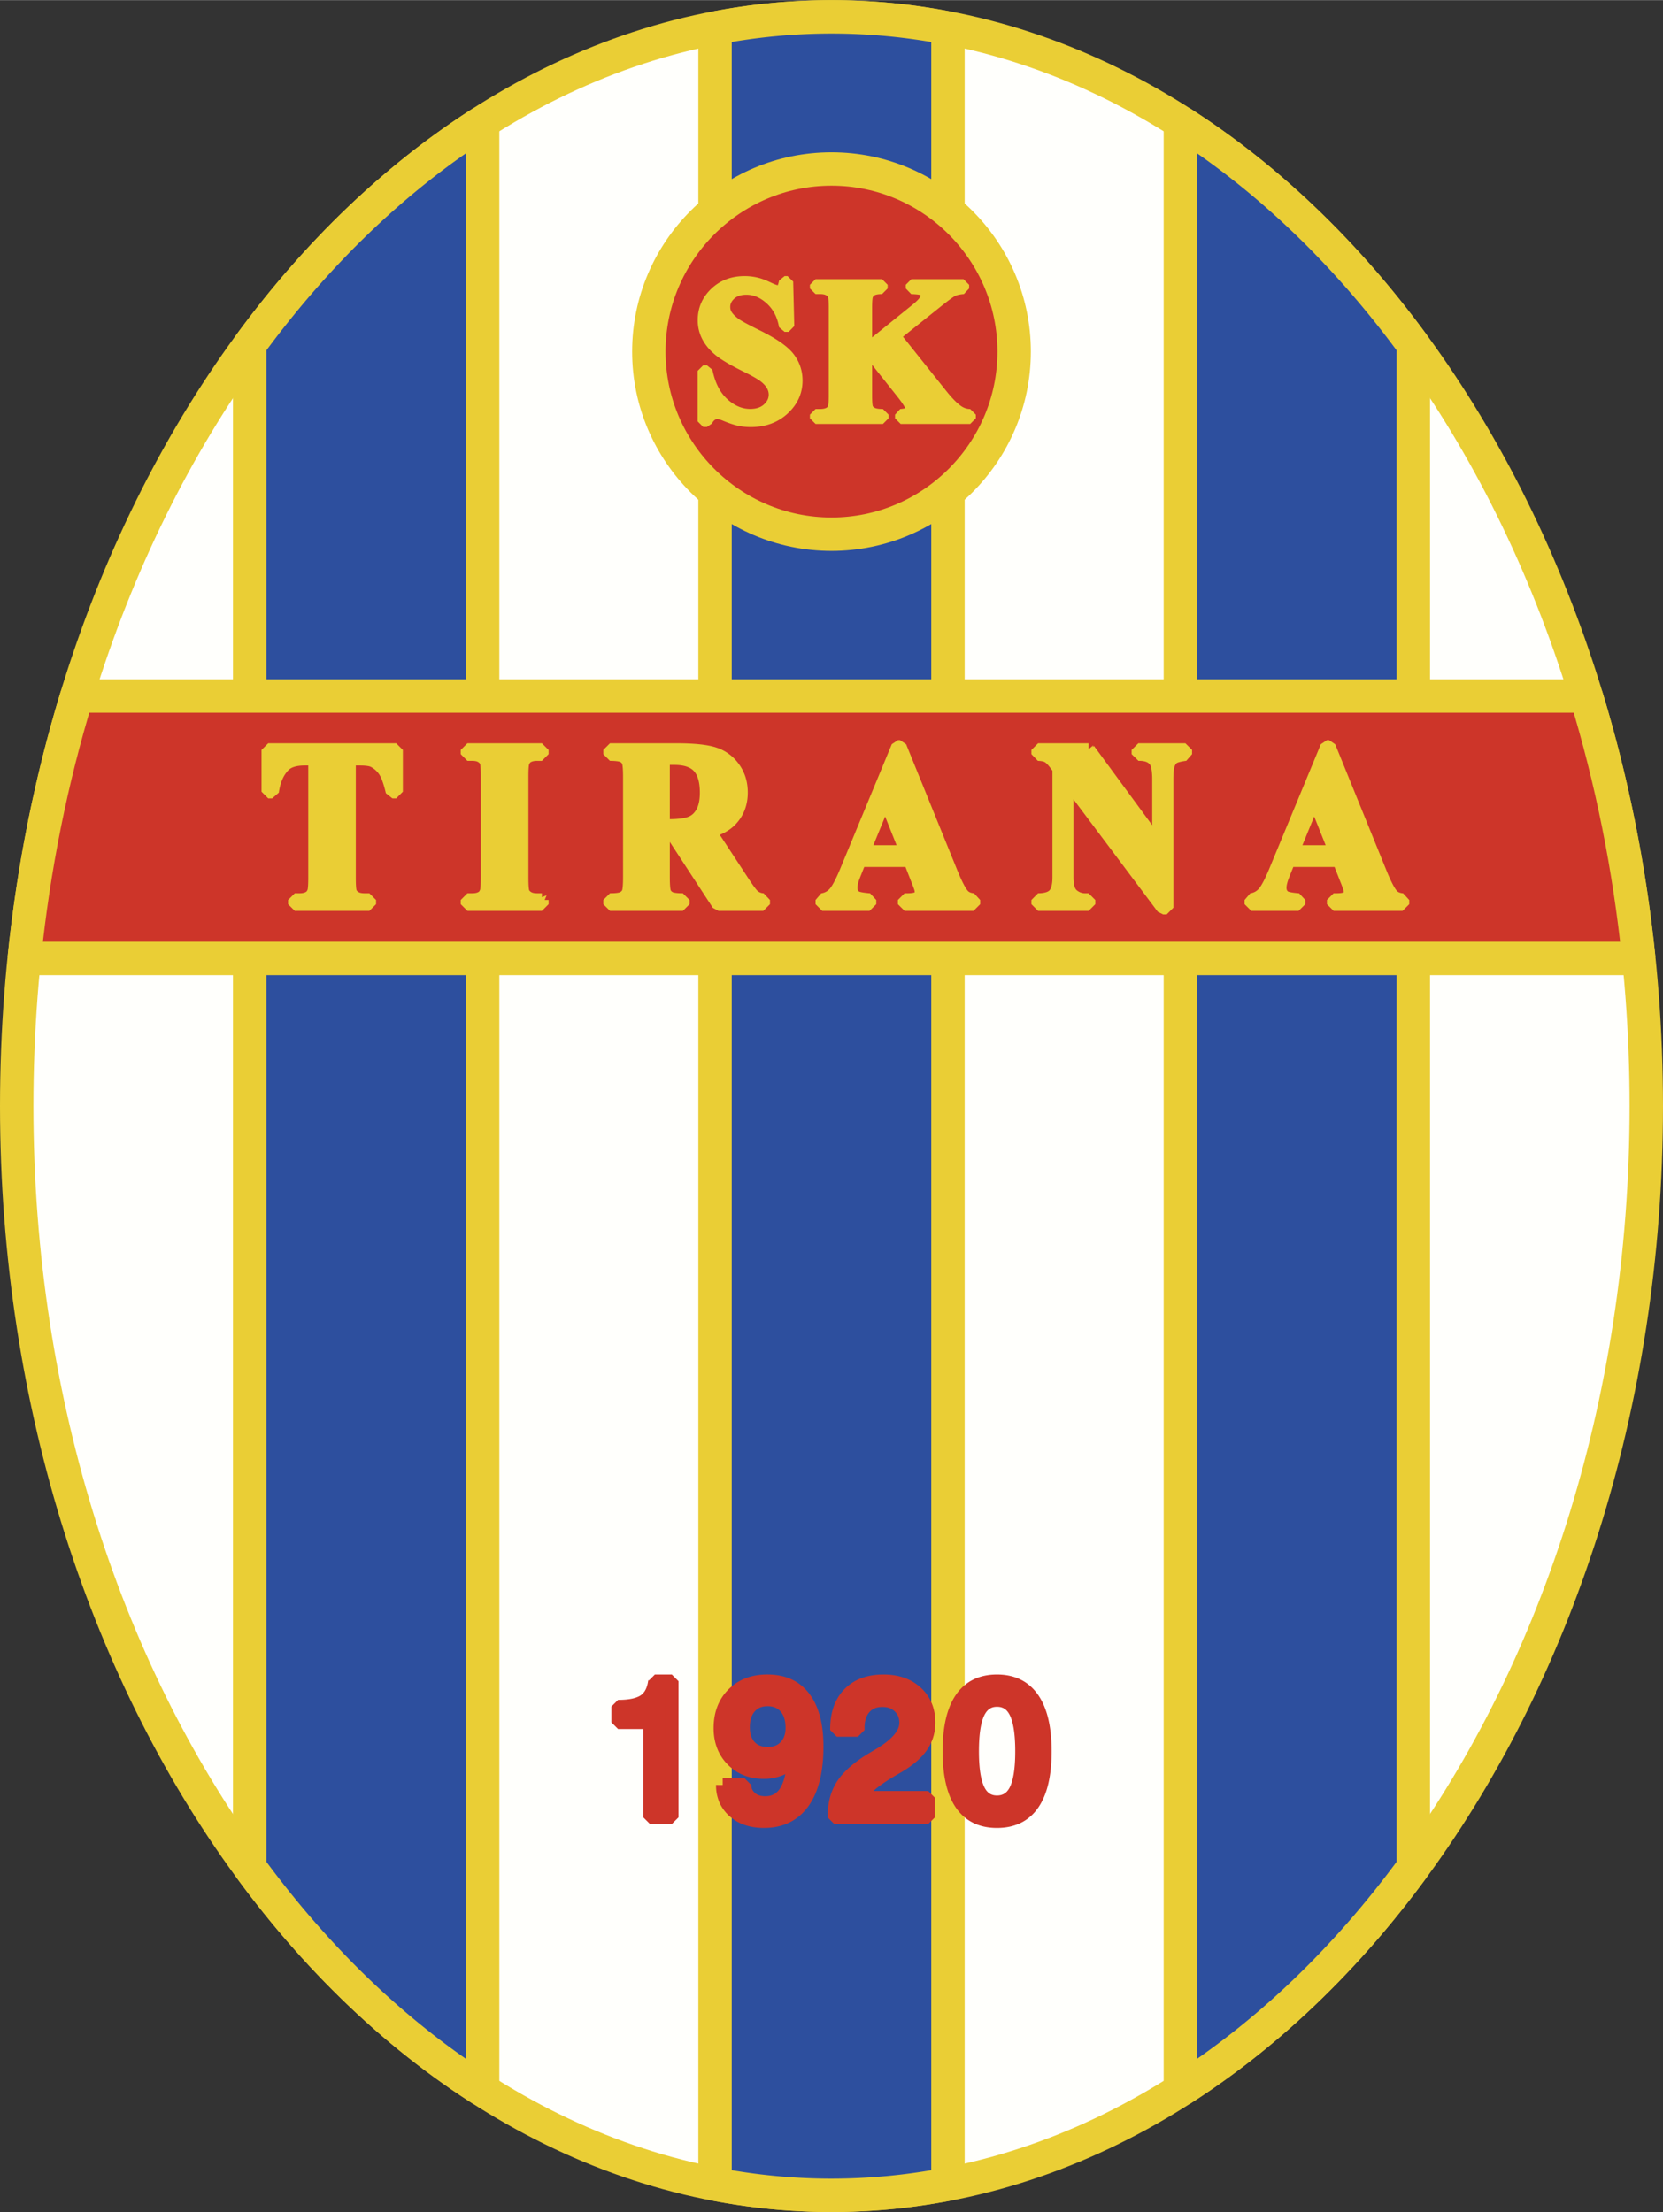
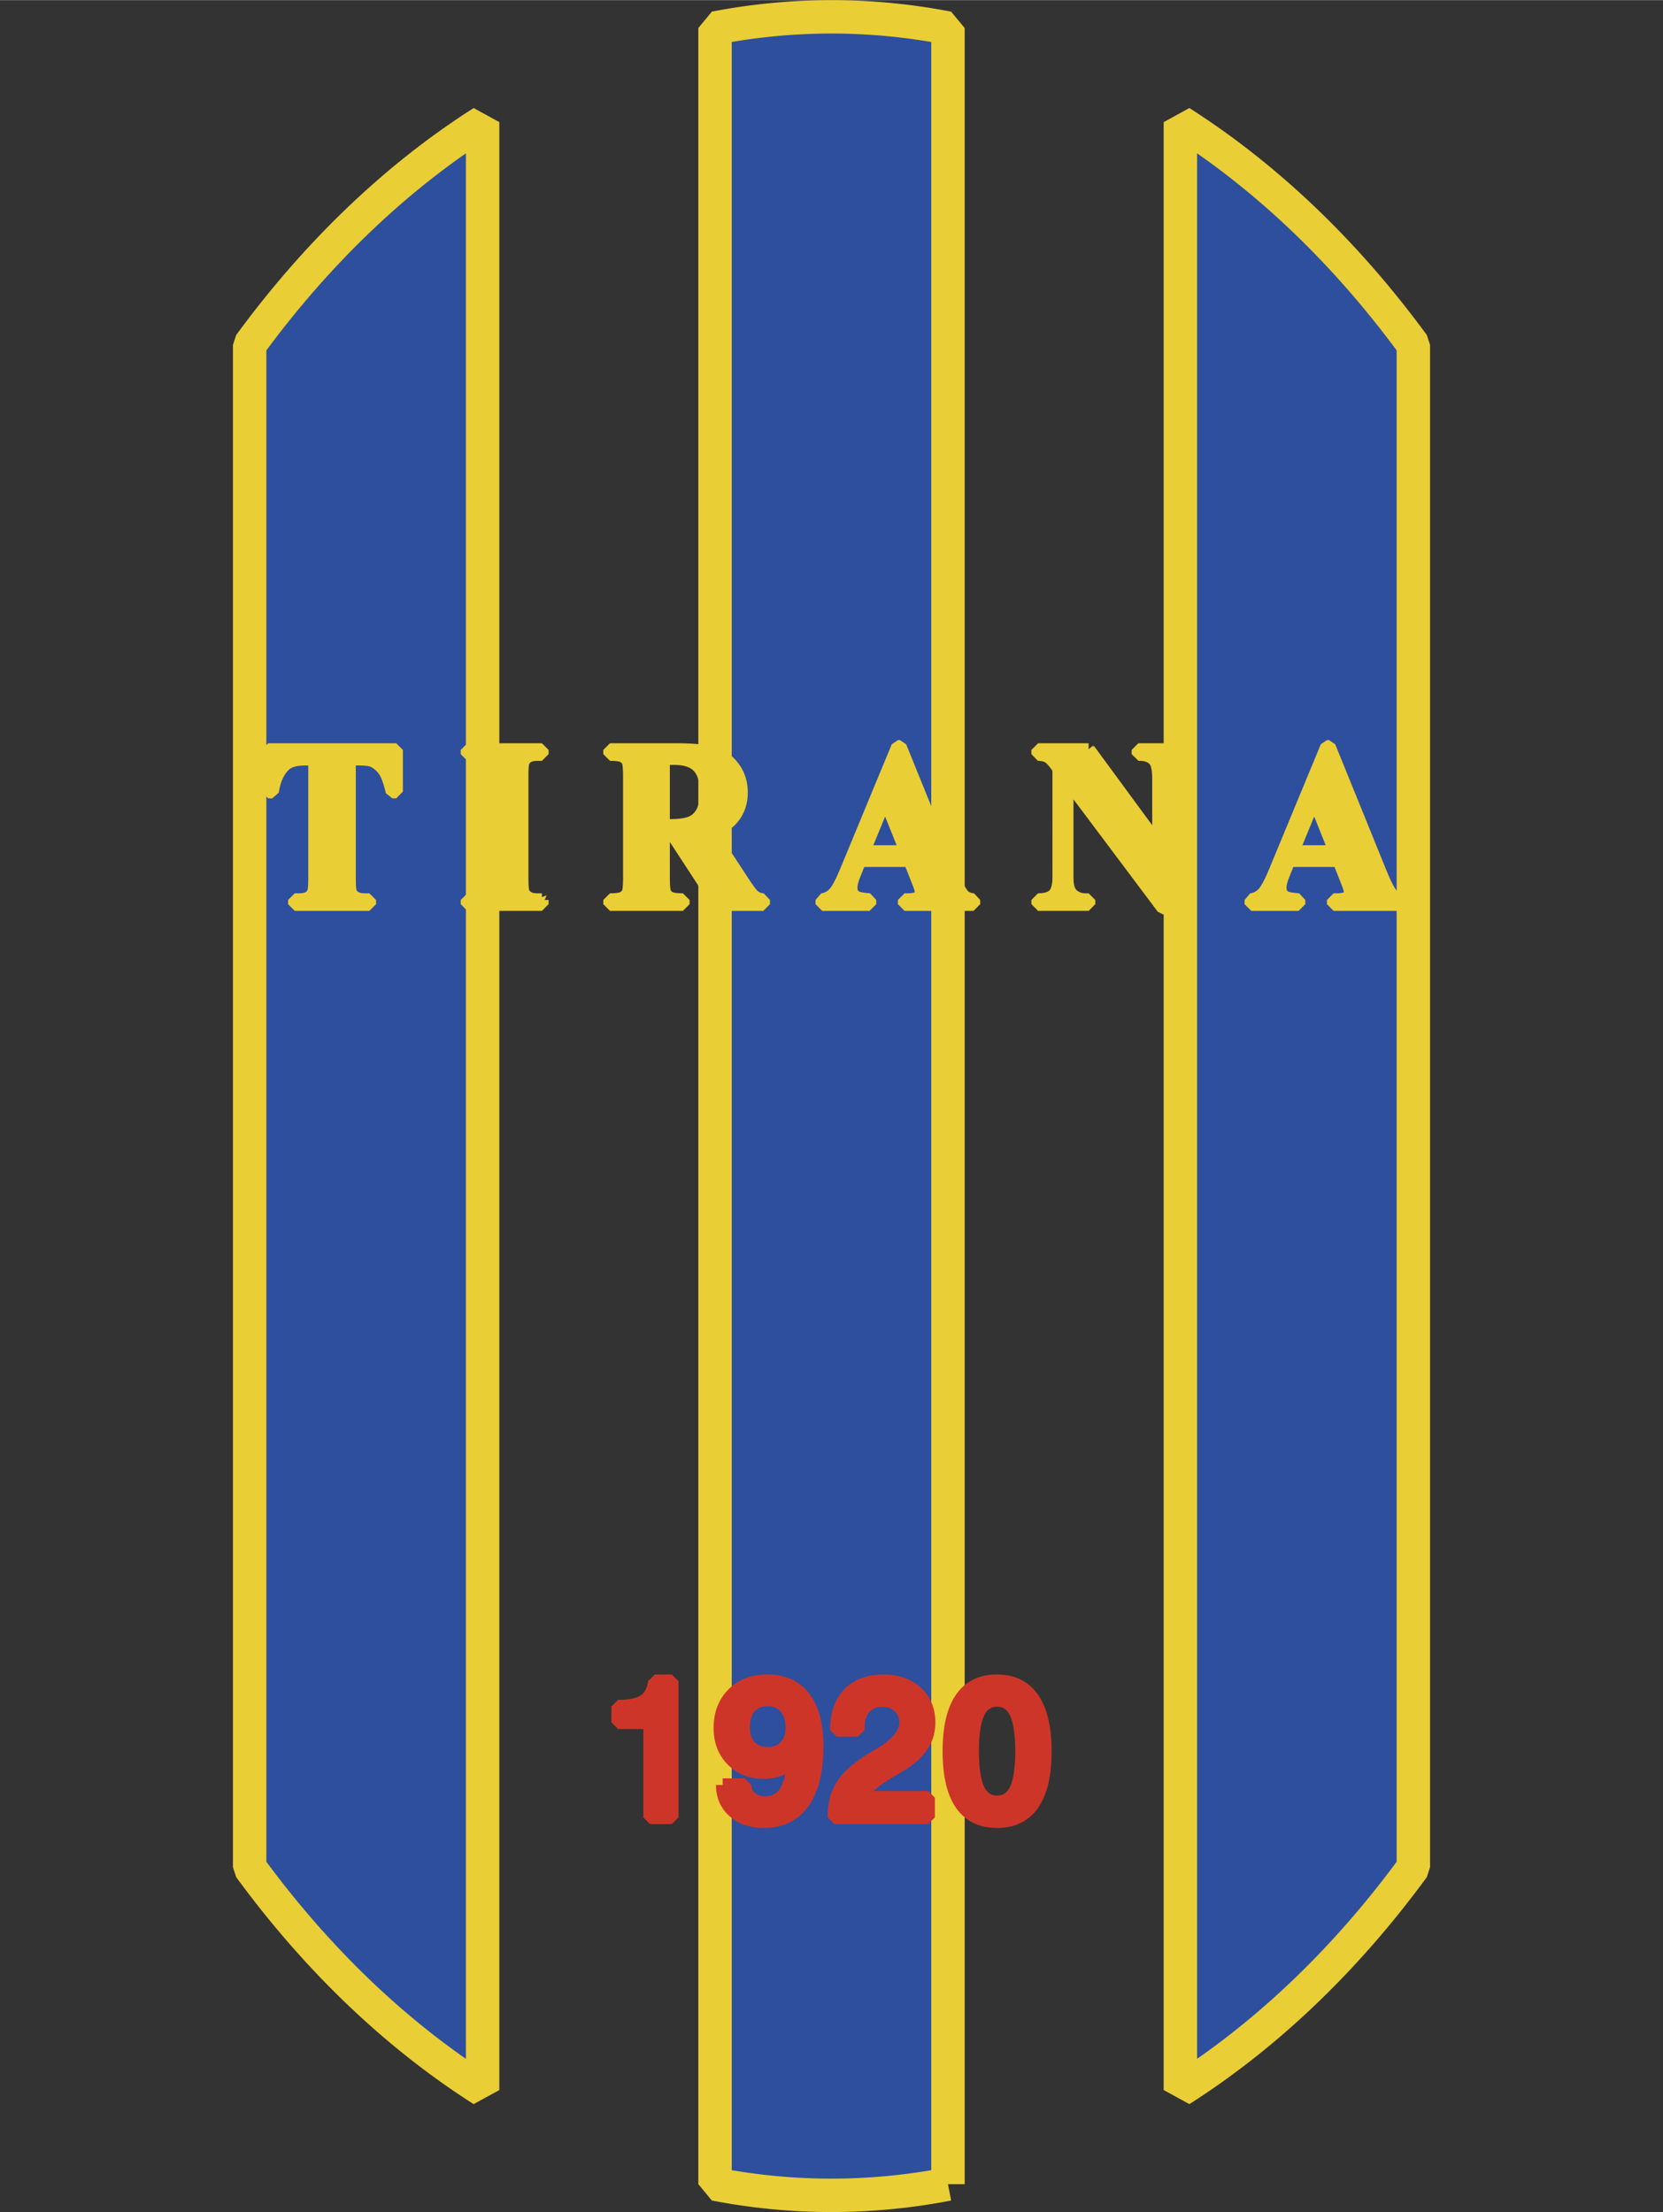
<svg xmlns="http://www.w3.org/2000/svg" width="1879" height="2500" viewBox="0 0 162.758 216.524">
  <rect x="0" y="0" width="162.758" height="216.524" fill="#333333" stroke="none" />
-   <path d="M81.379 1.635c43.921 0 79.744 47.899 79.744 106.627S125.3 214.89 81.379 214.89c-43.922 0-79.744-47.899-79.744-106.627S37.457 1.635 81.379 1.635z" fill="#fffffc" stroke="#eace35" stroke-width="3.27" stroke-miterlimit="1" />
  <path d="M81.379 1.635c3.87 0 7.675.379 11.399 1.098v211.06a60.133 60.133 0 0 1-11.399 1.098c-3.87 0-7.675-.38-11.399-1.098V2.732a60.125 60.125 0 0 1 11.399-1.097zm34.145 10.307c8.541 5.445 16.251 12.862 22.8 21.808v149.025c-6.549 8.945-14.259 16.362-22.8 21.807V11.942zm-68.29 192.64c-8.542-5.442-16.251-12.862-22.8-21.807V33.75c6.549-8.945 14.258-16.364 22.8-21.808v192.64z" fill="#2d4f9e" stroke="#eace35" stroke-width="3.27" stroke-miterlimit="1" />
-   <path d="M155.237 68.123c2.481 8.118 4.231 16.73 5.148 25.689H2.373c.916-8.959 2.666-17.572 5.148-25.689h147.716zM81.379 16.53c9.846 0 17.875 8.03 17.875 17.875s-8.03 17.876-17.875 17.876-17.876-8.031-17.876-17.876 8.03-17.875 17.876-17.875z" fill="#cd3529" stroke="#eace35" stroke-width="3.27" stroke-miterlimit="1" />
-   <path d="M77.078 27.565l.106 4.358h-.394c-.188-1.094-.645-1.972-1.375-2.638-.73-.664-1.518-.997-2.366-.997-.657 0-1.175.175-1.558.526-.382.35-.573.752-.573 1.209 0 .289.067.545.203.771.185.301.483.6.896.896.301.212 1 .587 2.093 1.128 1.527.752 2.559 1.46 3.094 2.129.526.669.79 1.434.79 2.295 0 1.094-.427 2.031-1.278 2.818-.851.787-1.932 1.183-3.243 1.183-.412 0-.8-.042-1.167-.127-.365-.083-.824-.239-1.377-.471-.309-.128-.563-.192-.763-.192-.168 0-.343.064-.53.192a1.34 1.34 0 0 0-.452.587h-.358v-4.935h.358c.281 1.389.827 2.448 1.634 3.176.807.731 1.675 1.096 2.605 1.096.721 0 1.293-.197 1.723-.589.427-.393.64-.847.64-1.368 0-.309-.082-.61-.245-.898-.165-.289-.414-.562-.748-.824-.333-.259-.925-.599-1.774-1.016-1.187-.585-2.043-1.083-2.564-1.493-.52-.412-.92-.872-1.199-1.379a3.436 3.436 0 0 1-.419-1.678c0-1.039.383-1.927 1.147-2.661.765-.732 1.728-1.098 2.893-1.098.424 0 .833.052 1.234.156.301.076.668.219 1.103.426.435.21.738.314.91.314a.524.524 0 0 0 .395-.153c.097-.104.188-.35.272-.743h.287zm10.52 5.301l4.597 5.755c.649.812 1.209 1.36 1.678 1.649.34.207.701.308 1.081.308v.358h-6.806v-.358c.429-.037.708-.106.834-.202a.441.441 0 0 0 .188-.355c0-.27-.297-.777-.889-1.522l-2.996-3.771-.483.405V38.7c0 .682.039 1.105.116 1.271.076.168.225.311.444.43.217.118.567.177 1.051.177v.358h-6.594v-.358h.432c.38 0 .686-.066.918-.202.166-.089.293-.245.385-.461.069-.156.106-.56.106-1.214v-8.6c0-.666-.038-1.085-.106-1.25-.071-.169-.214-.314-.429-.44-.215-.125-.506-.187-.874-.187h-.432v-.358h6.505v.358c-.441 0-.78.064-1.011.193a.918.918 0 0 0-.395.451c-.077.16-.116.573-.116 1.234v4.069l4.849-3.923c.677-.545 1.012-.982 1.012-1.31 0-.245-.139-.437-.415-.58-.141-.069-.491-.116-1.051-.133v-.358h5.101v.358c-.457.032-.814.113-1.076.244-.259.134-.859.578-1.796 1.335l-3.828 3.062z" fill="#eace35" stroke="#eace35" stroke-width="1.103" stroke-miterlimit="1" />
  <path d="M64.093 164.557h1.657v13.335h-2.134v-9.305h-3.127v-1.544c1.185 0 2.053-.19 2.604-.573.548-.38.881-1.019 1-1.913zm6.637 10.17h2.15c0 .267.05.505.152.718.103.209.251.398.444.566.36.31.834.465 1.425.465.85 0 1.507-.348 1.974-1.042.229-.355.415-.806.558-1.352a7.235 7.235 0 0 0 .214-1.833 3.6 3.6 0 0 1-1.266.908 4.09 4.09 0 0 1-1.631.312c-1.247 0-2.269-.403-3.063-1.206-.793-.804-1.192-1.841-1.192-3.107 0-1.378.422-2.489 1.266-3.335.844-.844 1.957-1.266 3.335-1.266 1.576 0 2.777.548 3.602 1.643.827 1.096 1.239 2.682 1.239 4.756 0 2.365-.443 4.176-1.332 5.433-.887 1.256-2.164 1.886-3.836 1.886-1.204 0-2.174-.321-2.913-.968a3.263 3.263 0 0 1-.844-1.132 3.56 3.56 0 0 1-.282-1.446zm4.387-8.373c-.727 0-1.306.243-1.738.731-.431.487-.646 1.147-.646 1.979 0 .801.214 1.433.641 1.895.429.462 1.022.694 1.778.694.72 0 1.297-.231 1.733-.694.434-.462.651-1.07.651-1.821 0-.863-.214-1.543-.646-2.039-.431-.497-1.022-.745-1.773-.745zm9.041 9.61h6.685v1.929h-9.19v-.055c0-.61.065-1.168.196-1.678a4.84 4.84 0 0 1 .605-1.407c.539-.844 1.457-1.667 2.746-2.467l.763-.456c1.807-1.056 2.71-2.124 2.71-3.204 0-.634-.214-1.158-.644-1.574-.427-.417-.982-.624-1.667-.624-.746 0-1.332.241-1.759.723-.429.481-.643 1.144-.643 1.988v.205h-2.058v-.093c0-1.471.403-2.623 1.206-3.45.803-.83 1.926-1.244 3.366-1.244 1.315 0 2.381.372 3.195 1.113.812.741 1.22 1.721 1.22 2.937 0 .882-.243 1.669-.732 2.36-.487.694-1.273 1.356-2.361 1.988l-.371.215c-1.923 1.118-3.012 2.05-3.267 2.794zm13.417-9.555c-.825 0-1.435.403-1.831 1.207-.393.803-.591 2.074-.591 3.814 0 1.708.195 2.963.586 3.767.391.804 1.003 1.207 1.835 1.207.839 0 1.454-.398 1.85-1.192.394-.794.591-2.055.591-3.781s-.195-2.994-.586-3.805-1.011-1.217-1.854-1.217zm0-1.852c1.54 0 2.708.579 3.501 1.737.794 1.157 1.192 2.868 1.192 5.135 0 2.253-.394 3.957-1.178 5.111-.787 1.156-1.957 1.733-3.516 1.733-1.552 0-2.718-.577-3.498-1.728-.78-1.152-1.168-2.864-1.168-5.136 0-2.264.391-3.974 1.173-5.125s1.949-1.727 3.494-1.727z" fill="#cd3529" stroke="#cd3529" stroke-width="1.308" stroke-miterlimit="1" />
  <path d="M38.774 73.4v4.088h-.372c-.219-.943-.463-1.622-.729-2.032a2.876 2.876 0 0 0-1.1-.987c-.261-.134-.716-.2-1.369-.2h-1.037v11.649c0 .772.039 1.254.118 1.448.079.191.231.362.463.505.229.145.542.216.939.216h.464v.413h-7.302v-.413h.463c.406 0 .729-.077.977-.234.179-.103.319-.282.421-.533.077-.18.113-.647.113-1.403V74.269h-1.005c-.939 0-1.621.214-2.048.645-.594.601-.974 1.459-1.129 2.574h-.391V73.4h12.524zm14.263 14.687v.413h-7.291v-.413h.463c.406 0 .729-.077.977-.234.179-.103.315-.282.41-.533.076-.18.113-.647.113-1.403v-9.936c0-.77-.037-1.254-.113-1.445-.074-.193-.227-.362-.458-.507-.229-.146-.54-.216-.929-.216h-.463V73.4h7.291v.414h-.463c-.405 0-.729.077-.977.233-.179.103-.318.282-.421.533-.076.18-.113.647-.113 1.402v9.936c0 .772.04 1.254.119 1.448.079.191.231.362.461.505.231.145.539.216.931.216h.463zm11.865-6.468v4.23c0 .819.048 1.332.14 1.542.092.214.255.382.486.508.235.125.669.188 1.306.188v.413h-7.136v-.413c.646 0 1.082-.062 1.311-.194.232-.128.393-.299.485-.508.092-.208.139-.718.139-1.537V76.05c0-.818-.047-1.331-.139-1.542a1.06 1.06 0 0 0-.487-.507c-.234-.125-.668-.188-1.309-.188V73.4h6.478c1.688 0 2.922.125 3.704.379a3.71 3.71 0 0 1 1.911 1.396c.495.679.74 1.477.74 2.389 0 1.115-.369 2.036-1.108 2.763-.473.459-1.135.804-1.985 1.035l3.351 5.111c.44.661.75 1.072.938 1.237.279.228.605.356.977.376v.414h-4.39l-4.493-6.882h-.919v.001zm0-7.407v6.617h.587c.953 0 1.664-.097 2.137-.285s.845-.53 1.116-1.023c.271-.496.406-1.138.406-1.933 0-1.151-.247-2.001-.745-2.551-.497-.547-1.297-.824-2.4-.824h-1.101v-.001zm24.162 9.99H84.14l-.587 1.471c-.192.49-.287.895-.287 1.214 0 .422.158.732.474.935.184.117.639.208 1.366.265v.413h-4.635v-.413c.5-.08.911-.305 1.232-.672.323-.368.721-1.126 1.192-2.278l4.988-12.048h.195l5.027 12.381c.482 1.175.875 1.913 1.185 2.218.232.231.561.362.987.399v.413H88.53v-.413h.276c.542 0 .924-.08 1.143-.242.15-.12.226-.291.226-.513a1.57 1.57 0 0 0-.06-.414 13.213 13.213 0 0 0-.312-.835l-.739-1.881zm-.35-.824l-2.077-5.2-2.137 5.2h4.214zm17.83-9.978l6.878 9.365v-6.492c0-.907-.119-1.52-.358-1.839-.329-.431-.882-.639-1.656-.621V73.4h4.606v.414c-.59.08-.987.185-1.188.316-.202.131-.36.342-.473.636-.113.293-.169.795-.169 1.508v12.572h-.35l-9.428-12.572v9.599c0 .87.182 1.457.55 1.759.366.305.787.456 1.258.456h.329v.412h-4.945v-.413c.769-.006 1.302-.177 1.605-.51.3-.333.453-.904.453-1.705V75.216l-.3-.402c-.295-.399-.556-.664-.782-.79-.226-.126-.55-.197-.976-.211V73.4h4.946zm24.513 10.802h-4.924l-.587 1.471c-.193.49-.288.895-.288 1.214 0 .422.158.732.474.935.185.117.64.208 1.366.265v.413h-4.635v-.413c.5-.08.911-.305 1.232-.672.324-.368.722-1.126 1.192-2.278l4.988-12.048h.195l5.028 12.381c.481 1.175.874 1.913 1.183 2.218.232.231.561.362.988.399v.413h-6.747v-.413h.277c.542 0 .924-.08 1.142-.242.15-.12.227-.291.227-.513 0-.134-.021-.271-.061-.414a12.837 12.837 0 0 0-.311-.835l-.739-1.881zm-.35-.824l-2.077-5.2-2.137 5.2h4.214z" fill="#eace35" stroke="#eace35" stroke-width="1.308" stroke-miterlimit="1" />
</svg>